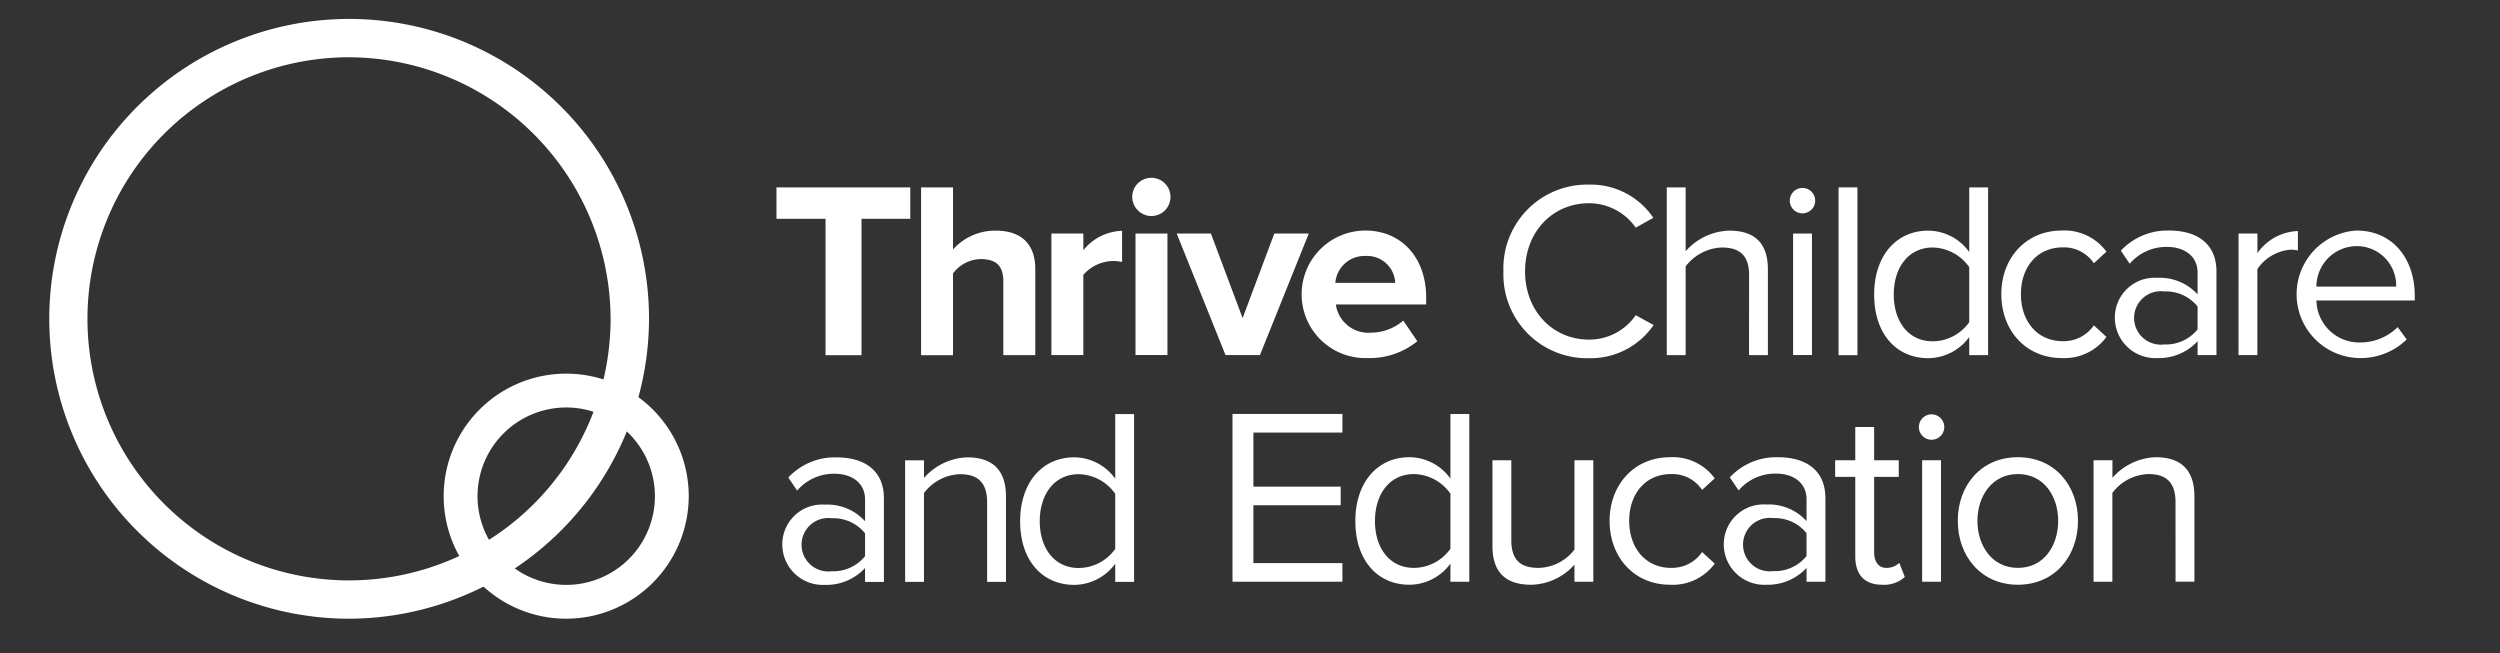
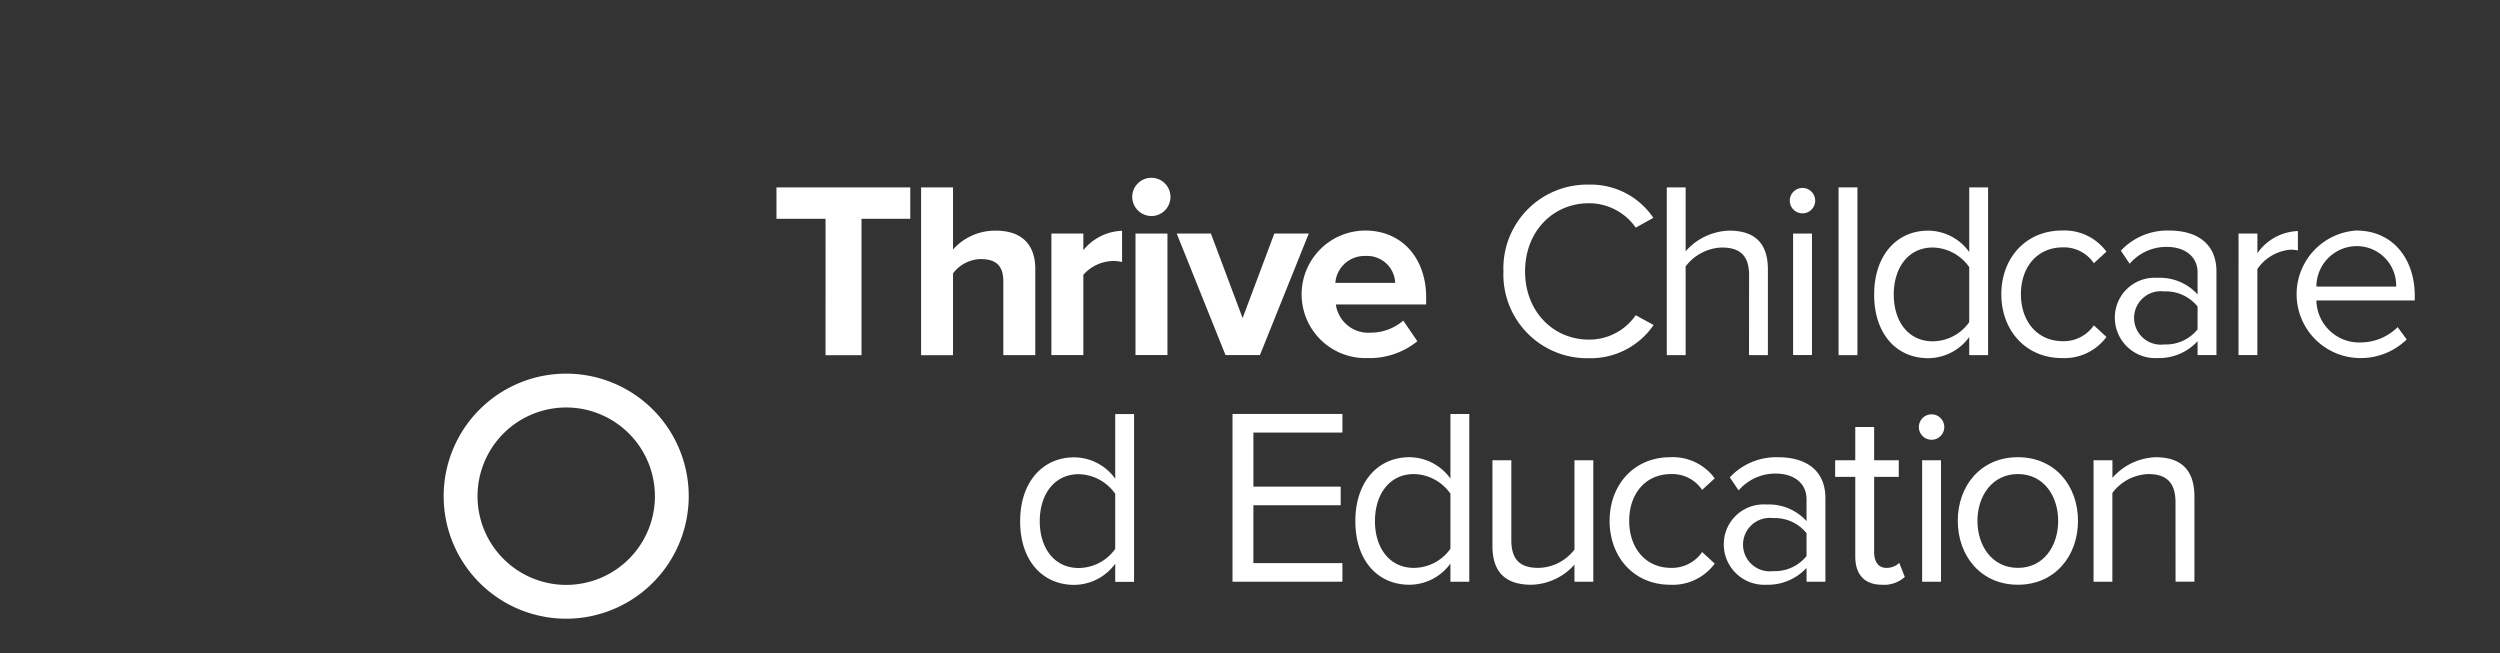
<svg xmlns="http://www.w3.org/2000/svg" width="264" height="69" viewBox="0 0 264 69">
  <rect x="0" y="0" width="264" height="69" fill="#333333" stroke="none" />
  <script />
  <defs>
    <clipPath id="b">
      <rect width="264" height="69" />
    </clipPath>
  </defs>
  <g id="a" clip-path="url(#b)">
    <g transform="translate(4.977 -15.957)">
-       <path d="M77.146,519.72a31.667,31.667,0,1,1,31.769-31.665A31.753,31.753,0,0,1,77.146,519.72m0-59.287a27.621,27.621,0,1,0,27.71,27.621,27.7,27.7,0,0,0-27.71-27.621" transform="translate(-45.355 -438.428)" fill="#FFFFFF" />
      <path d="M81.6,503.139A12.939,12.939,0,1,1,94.537,490.2,12.954,12.954,0,0,1,81.6,503.139m0-22.305a9.367,9.367,0,1,0,9.367,9.367,9.377,9.377,0,0,0-9.367-9.367" transform="translate(-26.784 -421.847)" fill="#FFFFFF" />
      <path d="M93.383,469.61H88.2V466.29h14.131v3.319H97.181v14.4h-3.8Z" transform="translate(-11.182 -430.545)" fill="#FFFFFF" />
-       <path d="M97.281,493.848a5.549,5.549,0,0,1-4.25,1.779,4.272,4.272,0,0,1-4.488-4.249,4.2,4.2,0,0,1,4.488-4.223,5.366,5.366,0,0,1,4.25,1.752V486.6c0-1.727-1.382-2.708-3.24-2.708a5.1,5.1,0,0,0-3.931,1.779l-.931-1.38a6.713,6.713,0,0,1,5.127-2.125c2.71,0,4.967,1.221,4.967,4.328v8.82H97.281Zm0-3.666a4.3,4.3,0,0,0-3.532-1.593,2.822,2.822,0,1,0,0,5.6,4.3,4.3,0,0,0,3.532-1.593Z" transform="translate(-10.909 -417.908)" fill="#FFFFFF" />
-       <path d="M104.415,486.915c0-2.257-1.142-2.975-2.868-2.975a4.951,4.951,0,0,0-3.8,1.992v9.377H95.756v-12.83h1.993v1.86a6.359,6.359,0,0,1,4.568-2.177c2.683,0,4.09,1.353,4.09,4.142v9.006h-1.992Z" transform="translate(-5.152 -417.908)" fill="#FFFFFF" />
      <path d="M112.552,495.432a5.4,5.4,0,0,1-4.33,2.232c-3.347,0-5.71-2.549-5.71-6.72,0-4.09,2.336-6.747,5.71-6.747a5.361,5.361,0,0,1,4.33,2.259v-6.826h1.992v17.716h-1.992Zm0-7.384a4.82,4.82,0,0,0-3.852-2.071c-2.576,0-4.117,2.125-4.117,4.966s1.541,4.94,4.117,4.94a4.775,4.775,0,0,0,3.852-2.017Z" transform="translate(0.238 -419.945)" fill="#FFFFFF" />
      <path d="M114.985,479.621h11.607v1.966h-9.4v5.71h9.217v1.965H117.19v6.11h9.4v1.965H114.985Z" transform="translate(10.191 -419.951)" fill="#FFFFFF" />
      <path d="M132.24,495.425a5.4,5.4,0,0,1-4.33,2.232c-3.347,0-5.71-2.551-5.71-6.72,0-4.092,2.336-6.747,5.71-6.747a5.361,5.361,0,0,1,4.33,2.259v-6.826h1.992v17.716H132.24Zm0-7.384a4.818,4.818,0,0,0-3.852-2.071c-2.576,0-4.117,2.123-4.117,4.967s1.541,4.94,4.117,4.94a4.769,4.769,0,0,0,3.852-2.019Z" transform="translate(15.948 -419.951)" fill="#FFFFFF" />
      <path d="M138.91,493.353a6.277,6.277,0,0,1-4.568,2.125c-2.683,0-4.092-1.3-4.092-4.09V482.33h1.993v8.447c0,2.257,1.142,2.921,2.868,2.921a4.908,4.908,0,0,0,3.8-1.938v-9.43H140.9v12.829H138.91Z" transform="translate(22.376 -417.772)" fill="#FFFFFF" />
      <path d="M143.532,482.153a5.49,5.49,0,0,1,4.7,2.232l-1.328,1.221a3.8,3.8,0,0,0-3.267-1.674c-2.737,0-4.436,2.1-4.436,4.941s1.7,4.967,4.436,4.967a3.868,3.868,0,0,0,3.267-1.672l1.328,1.221a5.49,5.49,0,0,1-4.7,2.232c-3.825,0-6.4-2.923-6.4-6.747,0-3.8,2.576-6.72,6.4-6.72" transform="translate(27.865 -417.915)" fill="#FFFFFF" />
      <path d="M152.576,493.841a5.555,5.555,0,0,1-4.25,1.779,4.272,4.272,0,0,1-4.488-4.25,4.2,4.2,0,0,1,4.488-4.222,5.366,5.366,0,0,1,4.25,1.752v-2.311c0-1.727-1.382-2.708-3.24-2.708a5.1,5.1,0,0,0-3.931,1.779l-.931-1.382a6.718,6.718,0,0,1,5.127-2.123c2.71,0,4.967,1.221,4.967,4.328V495.3h-1.992Zm0-3.666a4.3,4.3,0,0,0-3.532-1.593,2.822,2.822,0,1,0,0,5.6,4.3,4.3,0,0,0,3.532-1.593Z" transform="translate(33.217 -417.914)" fill="#FFFFFF" />
      <path d="M152.5,494.039v-8.392h-2.125v-1.754H152.5v-3.507h1.992v3.507h2.6v1.754h-2.6v7.967c0,.956.426,1.647,1.3,1.647a1.925,1.925,0,0,0,1.355-.53l.583,1.487a3.253,3.253,0,0,1-2.39.824c-1.885,0-2.841-1.09-2.841-3" transform="translate(38.44 -419.335)" fill="#FFFFFF" />
      <path d="M155.283,480.98a1.341,1.341,0,0,1,2.683,0,1.341,1.341,0,1,1-2.683,0m.345,3.505h1.992v12.829h-1.992Z" transform="translate(42.373 -419.927)" fill="#FFFFFF" />
      <path d="M157.65,488.873c0-3.718,2.443-6.72,6.347-6.72s6.348,3,6.348,6.72S167.9,495.62,164,495.62s-6.347-3.029-6.347-6.747m10.6,0c0-2.6-1.514-4.941-4.25-4.941s-4.276,2.338-4.276,4.941c0,2.63,1.541,4.967,4.276,4.967s4.25-2.336,4.25-4.967" transform="translate(44.114 -417.915)" fill="#FFFFFF" />
      <path d="M174.255,486.908c0-2.257-1.142-2.975-2.868-2.975a4.951,4.951,0,0,0-3.8,1.992V495.3H165.6V482.472h1.993v1.86a6.359,6.359,0,0,1,4.568-2.178c2.683,0,4.09,1.353,4.09,4.142v9h-1.992Z" transform="translate(50.502 -417.914)" fill="#FFFFFF" />
      <path d="M105.379,476.2c0-1.779-.929-2.338-2.39-2.338a3.738,3.738,0,0,0-2.923,1.515v8.632H96.694V466.29h3.372v6.561a5.937,5.937,0,0,1,4.516-1.992c2.816,0,4.171,1.541,4.171,4.037v9.11h-3.374Z" transform="translate(-4.405 -430.545)" fill="#FFFFFF" />
      <path d="M104.344,469.129h3.374v1.754a5.487,5.487,0,0,1,4.09-2.046v3.294a4.194,4.194,0,0,0-.929-.106,4.294,4.294,0,0,0-3.161,1.461v8.472h-3.374Z" transform="translate(1.706 -428.508)" fill="#FFFFFF" />
      <path d="M111.71,469h3.612l3.347,8.925L122.016,469h3.639L120.5,481.828h-3.639Z" transform="translate(7.574 -428.379)" fill="#FFFFFF" />
      <path d="M125.732,468.823c3.825,0,6.428,2.868,6.428,7.065v.743h-9.536a3.459,3.459,0,0,0,3.693,2.975,5.247,5.247,0,0,0,3.426-1.274l1.488,2.178a8,8,0,0,1-5.286,1.779,6.734,6.734,0,1,1-.213-13.465m-3.161,5.524h6.321a2.971,2.971,0,0,0-3.161-2.841,3.082,3.082,0,0,0-3.161,2.841" transform="translate(13.465 -428.52)" fill="#FFFFFF" />
      <path d="M130.9,475.293a8.844,8.844,0,0,1,9.031-9.165,7.967,7.967,0,0,1,6.8,3.507l-1.86,1.035a6.013,6.013,0,0,0-4.939-2.576c-3.8,0-6.747,2.975-6.747,7.2,0,4.2,2.948,7.2,6.747,7.2a5.944,5.944,0,0,0,4.939-2.576l1.887,1.036a8.058,8.058,0,0,1-6.827,3.505,8.843,8.843,0,0,1-9.031-9.163" transform="translate(22.885 -430.675)" fill="#FFFFFF" />
      <path d="M149.178,475.559c0-2.257-1.169-2.921-2.9-2.921a5.042,5.042,0,0,0-3.8,1.992v9.376h-1.992V466.29h1.992v6.745a6.378,6.378,0,0,1,4.595-2.178c2.683,0,4.09,1.3,4.09,4.09v9.058h-1.992Z" transform="translate(30.549 -430.545)" fill="#FFFFFF" />
      <rect width="1.992" height="17.716" transform="translate(189.175 35.745)" fill="#FFFFFF" />
      <path d="M162.711,482.094a5.408,5.408,0,0,1-4.332,2.232c-3.347,0-5.708-2.551-5.708-6.72,0-4.09,2.334-6.747,5.708-6.747a5.367,5.367,0,0,1,4.332,2.259V466.29h1.99v17.716h-1.99Zm0-7.384a4.823,4.823,0,0,0-3.853-2.071c-2.574,0-4.117,2.125-4.117,4.967s1.542,4.939,4.117,4.939a4.775,4.775,0,0,0,3.853-2.019Z" transform="translate(40.263 -430.545)" fill="#FFFFFF" />
      <path d="M166.6,468.822a5.49,5.49,0,0,1,4.7,2.232l-1.328,1.221a3.8,3.8,0,0,0-3.267-1.674c-2.737,0-4.436,2.1-4.436,4.941s1.7,4.966,4.436,4.966a3.865,3.865,0,0,0,3.267-1.674l1.328,1.223a5.49,5.49,0,0,1-4.7,2.232c-3.825,0-6.4-2.923-6.4-6.747,0-3.8,2.576-6.72,6.4-6.72" transform="translate(46.163 -428.521)" fill="#FFFFFF" />
      <path d="M175.582,480.51a5.549,5.549,0,0,1-4.25,1.779,4.271,4.271,0,0,1-4.488-4.249,4.2,4.2,0,0,1,4.488-4.223,5.366,5.366,0,0,1,4.25,1.752v-2.311c0-1.726-1.382-2.708-3.24-2.708a5.1,5.1,0,0,0-3.931,1.779l-.931-1.38a6.713,6.713,0,0,1,5.127-2.125c2.71,0,4.967,1.221,4.967,4.328v8.82h-1.992Zm0-3.666a4.3,4.3,0,0,0-3.532-1.593,2.822,2.822,0,1,0,0,5.6,4.3,4.3,0,0,0,3.532-1.593Z" transform="translate(51.506 -428.52)" fill="#FFFFFF" />
      <path d="M174.085,469.117h1.99v2.071a5.452,5.452,0,0,1,4.277-2.336V470.9a3.566,3.566,0,0,0-.8-.079,4.7,4.7,0,0,0-3.48,2.046v9.083h-1.99Z" transform="translate(57.329 -428.496)" fill="#FFFFFF" />
      <path d="M183.8,468.823c3.879,0,6.163,3.027,6.163,6.879v.505H179.578a4.52,4.52,0,0,0,4.622,4.434,5.6,5.6,0,0,0,3.958-1.62l.956,1.3a6.968,6.968,0,0,1-5.1,1.965,6.741,6.741,0,0,1-.213-13.465m-4.223,5.921H188a4.156,4.156,0,0,0-4.223-4.274,4.28,4.28,0,0,0-4.2,4.274" transform="translate(60.058 -428.52)" fill="#FFFFFF" />
      <rect width="3.374" height="12.829" transform="translate(114.932 40.62)" fill="#FFFFFF" />
      <path d="M109.089,467.735a2.019,2.019,0,1,1,2.019,2.019,2.035,2.035,0,0,1-2.019-2.019" transform="translate(5.498 -430.984)" fill="#FFFFFF" />
      <rect width="1.992" height="12.829" transform="translate(184.374 40.62)" fill="#FFFFFF" />
      <path d="M147.7,467.646a1.341,1.341,0,0,1,2.683,0,1.341,1.341,0,1,1-2.683,0" transform="translate(36.324 -430.501)" fill="#FFFFFF" />
    </g>
  </g>
  <script />
</svg>